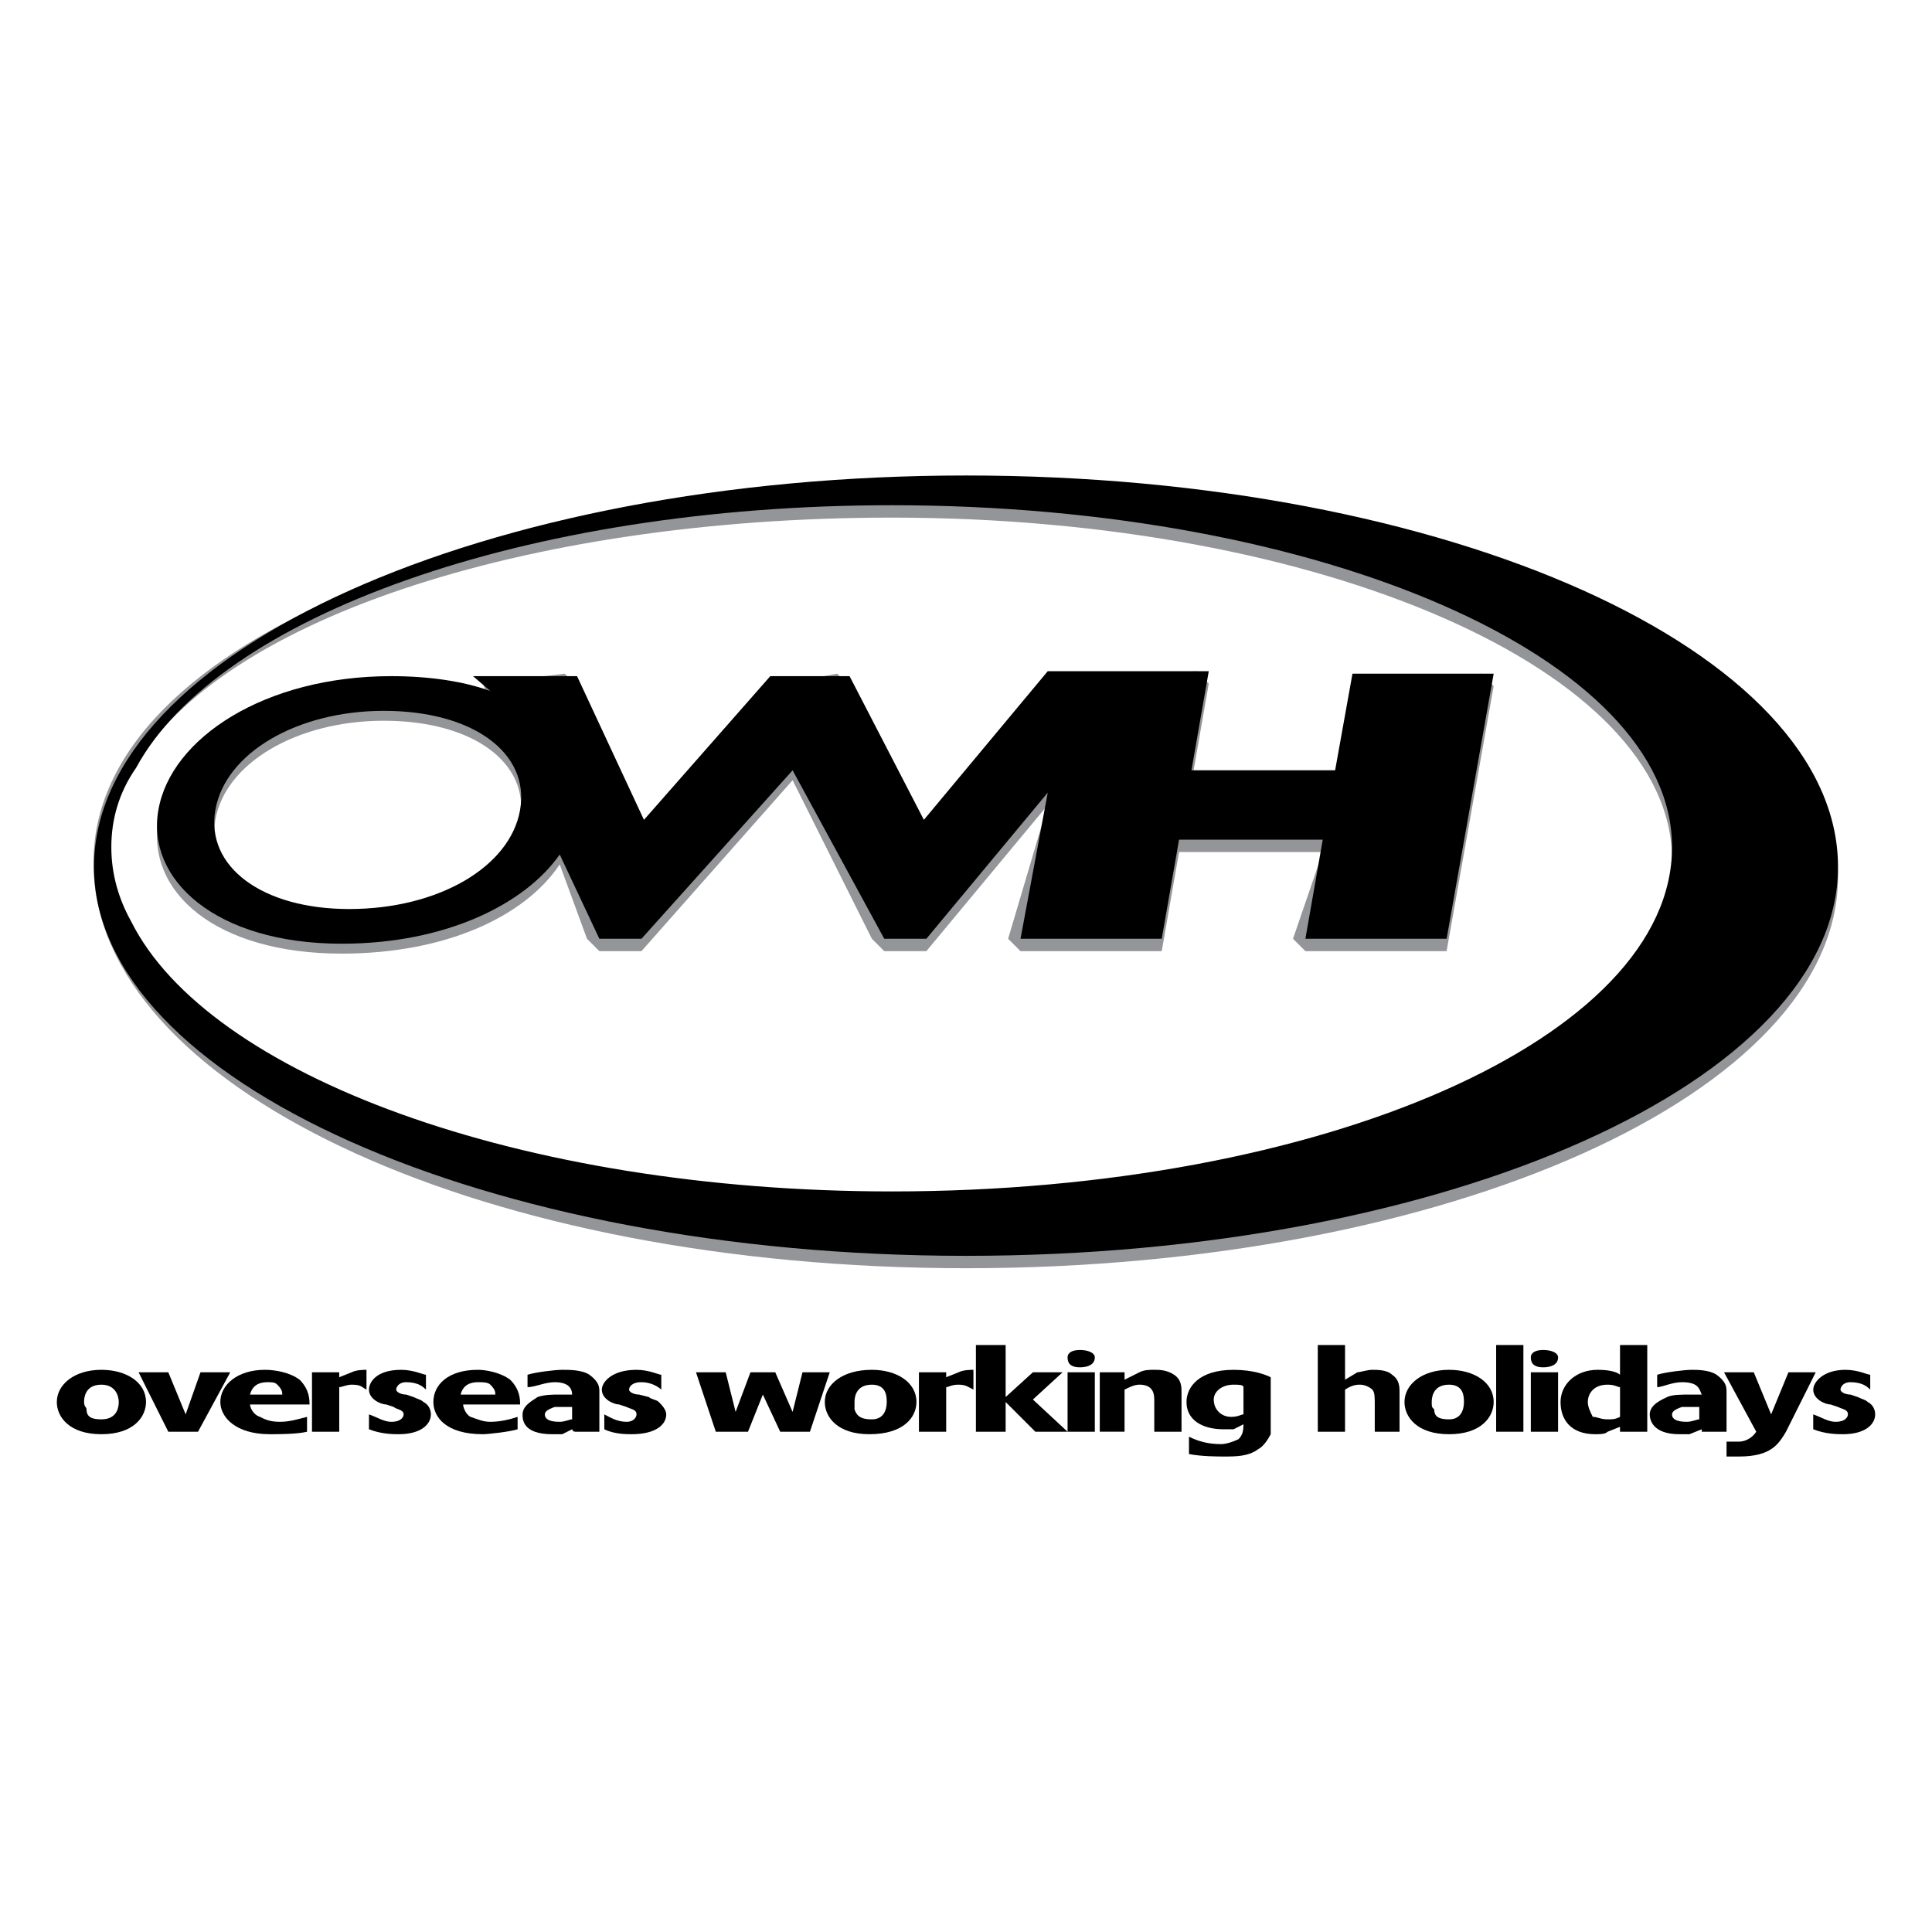
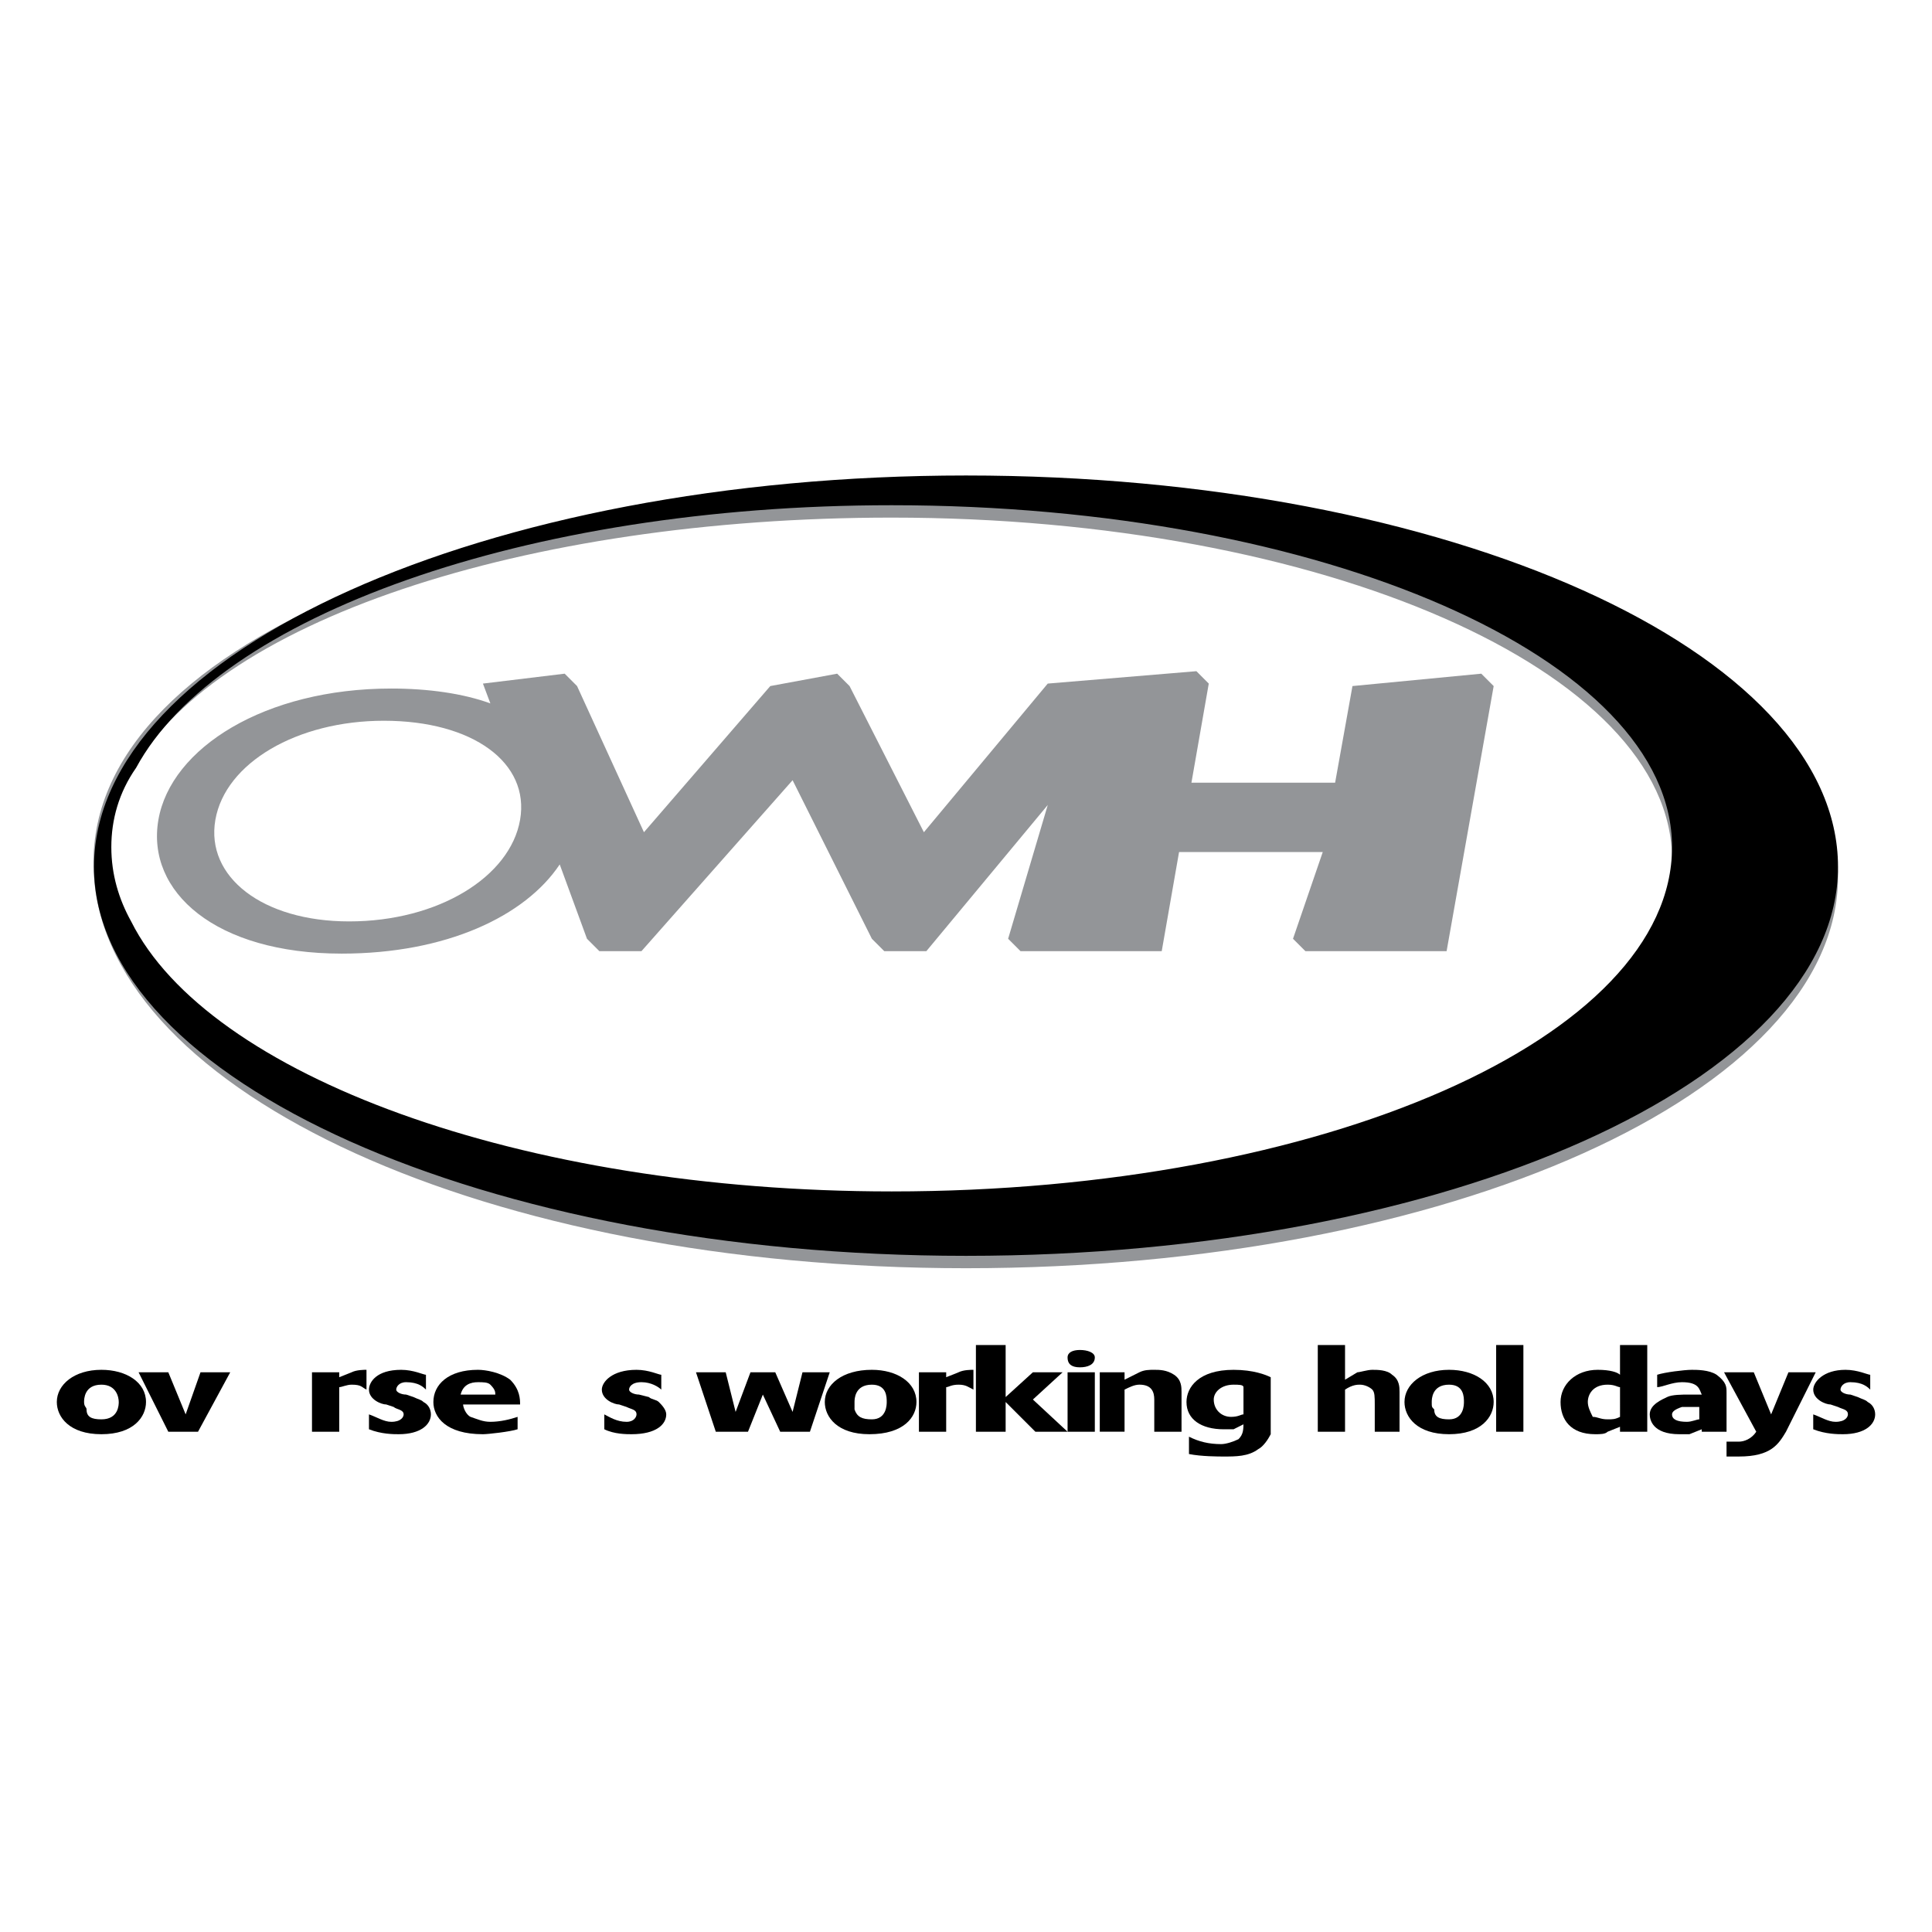
<svg xmlns="http://www.w3.org/2000/svg" version="1.0" id="Layer_1" x="0px" y="0px" width="192.756px" height="192.756px" viewBox="0 0 192.756 192.756" enable-background="new 0 0 192.756 192.756" xml:space="preserve">
  <g>
    <polygon fill-rule="evenodd" clip-rule="evenodd" fill="#FFFFFF" points="0,0 192.756,0 192.756,192.756 0,192.756 0,0  " />
    <path fill-rule="evenodd" clip-rule="evenodd" fill="#FFFFFF" d="M96.378,121.342c45.23,0,81.811-16.066,81.811-35.839   c0-20.021-36.58-36.086-81.811-36.086S14.567,65.482,14.567,85.503C14.567,105.275,51.147,121.342,96.378,121.342L96.378,121.342z" />
    <path fill-rule="evenodd" clip-rule="evenodd" fill="#939598" d="M9.377,87.48c1.483,21.502,39.052,39.051,87.001,39.051   c48.196,0,87.001-17.549,87.001-39.051c0-21.256-38.805-38.804-87.001-38.804C48.429,48.676,7.646,64.247,9.377,87.48L9.377,87.48z    M13.084,93.906c-1.236-2.472-2.471-5.438-2.471-7.909c0-2.966,0.741-5.932,2.224-8.403c7.909-15.571,39.546-25.952,76.126-25.952   c43.006,0,77.856,15.324,77.856,34.108c0,19.031-34.85,34.355-77.856,34.355C51.889,120.105,20.746,109.23,13.084,93.906   L13.084,93.906z" />
    <path fill-rule="evenodd" clip-rule="evenodd" fill="#939598" d="M147.788,67.213l-12.853,1.235l-1.73,9.64H118.87l1.729-9.887   l-1.235-1.236l-14.83,1.236l-12.358,14.83l-7.415-14.583l-1.236-1.235l-6.673,1.235L64.247,83.031l-6.674-14.583l-1.235-1.235   l-8.156,0.988l0.741,1.978c-2.719-0.989-6.179-1.483-9.887-1.483c-12.605,0-21.997,5.932-23.233,13.1   c-1.235,7.167,5.685,13.347,18.29,13.347c10.381,0,18.291-3.708,21.75-8.898l2.719,7.415l1.236,1.236H64l15.077-17.054   l7.909,15.818l1.236,1.236h4.202l12.111-14.583l-3.954,13.347l1.235,1.236h14.089l1.729-9.887h14.336l-2.967,8.651l1.236,1.236   h14.088l4.696-26.447L147.788,67.213L147.788,67.213z M51.889,81.795C50.9,87.48,43.732,91.929,34.834,91.929   c-8.65,0-14.335-4.449-13.347-10.133c0.989-5.685,8.156-9.887,16.807-9.887C47.193,71.909,52.877,76.11,51.889,81.795   L51.889,81.795z" />
    <path fill-rule="evenodd" clip-rule="evenodd" d="M9.377,86.492c0,21.256,39.052,38.803,87.001,38.803   c48.196,0,87.001-17.547,87.001-38.803c0-21.503-38.805-39.052-87.001-39.052C48.429,47.44,9.377,64.988,9.377,86.492L9.377,86.492   z M13.084,91.929c-1.236-2.224-1.977-4.696-1.977-7.415s0.741-5.438,2.472-7.909c8.156-15.077,38.805-26.199,75.385-26.199   c43.006,0,77.856,15.324,77.856,34.108c0,19.031-34.85,34.355-77.856,34.355C51.889,118.869,20.746,107.254,13.084,91.929   L13.084,91.929z" />
-     <path fill-rule="evenodd" clip-rule="evenodd" d="M134.936,67.213l-1.73,9.639H118.87l1.729-9.887h-16.065l-12.358,14.83   L84.761,67.46h-7.909L64.247,81.795L57.573,67.46h-10.38l1.73,1.483c-2.719-0.989-6.179-1.483-9.887-1.483   c-12.605,0-21.997,6.179-23.233,13.347c-1.235,6.92,5.685,13.347,18.29,13.347c10.381,0,18.291-3.955,21.75-8.898l3.955,8.404H64   l15.077-16.807l9.145,16.807h4.202l12.111-14.583l-2.719,14.583h14.089l1.729-9.887h14.336l-1.73,9.887h14.088l4.696-26.446   H134.936L134.936,67.213z M51.889,80.807c-0.989,5.685-8.156,9.887-17.054,9.887c-8.65,0-14.335-4.202-13.347-9.887   c0.989-5.685,8.156-9.886,16.807-9.886C47.193,70.92,52.877,75.122,51.889,80.807L51.889,80.807z" />
    <path fill-rule="evenodd" clip-rule="evenodd" d="M10.118,141.609c-0.989,0-1.483-0.248-1.483-0.99c0-0.246-0.247-0.246-0.247-0.74   c0-0.248,0-1.73,1.73-1.73c1.483,0,1.73,1.236,1.73,1.73C11.848,140.125,11.848,141.609,10.118,141.609L10.118,141.609z    M14.567,139.879c0-1.979-1.978-3.213-4.449-3.213c-2.719,0-4.449,1.482-4.449,3.213c0,1.482,1.236,3.213,4.449,3.213   C13.332,143.092,14.567,141.361,14.567,139.879L14.567,139.879z" />
    <polygon fill-rule="evenodd" clip-rule="evenodd" points="19.757,142.844 16.792,142.844 13.826,136.912 16.792,136.912    18.522,141.113 20.005,136.912 22.971,136.912 19.757,142.844  " />
-     <path fill-rule="evenodd" clip-rule="evenodd" d="M24.948,139.137c0.247-0.988,0.989-1.236,1.73-1.236c0.494,0,0.741,0,0.989,0.248   c0.494,0.494,0.494,0.742,0.494,0.988H24.948L24.948,139.137z M30.633,141.361c-0.989,0.248-1.73,0.494-2.719,0.494   s-1.483-0.246-1.977-0.494c-0.742-0.248-0.989-0.988-0.989-1.236h5.932c0-0.494,0-1.482-0.988-2.471   c-0.989-0.742-2.472-0.988-3.46-0.988c-2.719,0-4.449,1.482-4.449,3.213c0,1.482,1.482,3.213,4.943,3.213   c0.742,0,2.719,0,3.708-0.248V141.361L30.633,141.361z" />
    <path fill-rule="evenodd" clip-rule="evenodd" d="M33.846,142.844h-2.719v-5.932h2.719v0.494l1.235-0.494   c0.495-0.246,1.236-0.246,1.483-0.246v1.977c-0.495-0.246-0.495-0.494-1.483-0.494c-0.494,0-0.989,0.248-1.235,0.248V142.844   L33.846,142.844z" />
    <path fill-rule="evenodd" clip-rule="evenodd" d="M41.261,139.385c0.494,0.246,0.741,0.246,0.989,0.494   c0.494,0.246,0.741,0.74,0.741,1.234c0,0.99-0.989,1.979-3.213,1.979c-0.495,0-1.73,0-2.966-0.494v-1.484   c0.742,0.248,1.483,0.742,2.224,0.742c0.989,0,1.236-0.494,1.236-0.742c0-0.494-0.741-0.494-0.989-0.74l-0.741-0.248   c-0.495,0-1.73-0.494-1.73-1.482c0-0.742,0.742-1.977,3.213-1.977c1.236,0,2.225,0.494,2.472,0.494v1.482   c-0.247-0.246-0.742-0.742-1.977-0.742c-0.742,0-0.989,0.496-0.989,0.742c0,0.248,0.494,0.494,0.989,0.494L41.261,139.385   L41.261,139.385z" />
    <path fill-rule="evenodd" clip-rule="evenodd" d="M45.957,139.137c0.248-0.988,0.989-1.236,1.73-1.236c0.495,0,0.989,0,1.236,0.248   c0.494,0.494,0.494,0.742,0.494,0.988H45.957L45.957,139.137z M51.642,141.361c-0.742,0.248-1.73,0.494-2.719,0.494   c-0.741,0-1.236-0.246-1.978-0.494c-0.494-0.248-0.741-0.988-0.741-1.236h5.685c0-0.494,0-1.482-0.989-2.471   c-0.989-0.742-2.471-0.988-3.213-0.988c-2.966,0-4.449,1.482-4.449,3.213c0,1.482,1.236,3.213,4.943,3.213   c0.494,0,2.718-0.248,3.46-0.494V141.361L51.642,141.361z" />
-     <path fill-rule="evenodd" clip-rule="evenodd" d="M57.079,141.609c-0.247,0-0.741,0.246-1.236,0.246   c-0.989,0-1.483-0.246-1.483-0.742c0-0.246,0.247-0.494,0.989-0.74c0.247,0,0.494,0,0.742,0c0.247,0,0.741,0,0.988,0V141.609   L57.079,141.609z M59.798,138.891c0-0.494,0-0.99-0.988-1.73c-0.742-0.494-1.978-0.494-2.719-0.494   c-0.742,0-2.719,0.246-3.46,0.494v1.236c0.741,0,1.73-0.496,2.719-0.496c1.483,0,1.73,0.742,1.73,1.236c0,0-0.494,0-1.236,0   c-0.741,0-1.483,0-2.225,0.248c-0.247,0.246-1.483,0.74-1.483,1.729c0,0.496,0,1.979,2.966,1.979c0.494,0,0.741,0,0.989,0   l0.988-0.494c0.247,0.494,0.247,0,0.247,0.246h2.472c0-0.246,0-0.74,0-1.482V138.891L59.798,138.891z" />
    <path fill-rule="evenodd" clip-rule="evenodd" d="M64.741,139.385c0.247,0.246,0.741,0.246,0.989,0.494   c0.247,0.246,0.741,0.74,0.741,1.234c0,0.99-0.989,1.979-3.46,1.979c-0.495,0-1.73,0-2.719-0.494v-1.484   c0.494,0.248,1.235,0.742,2.224,0.742c0.742,0,0.989-0.494,0.989-0.742c0-0.494-0.494-0.494-0.989-0.74l-0.741-0.248   c-0.495,0-1.73-0.494-1.73-1.482c0-0.742,0.988-1.977,3.46-1.977c1.236,0,2.225,0.494,2.472,0.494v1.482   C65.73,138.396,64.988,137.9,64,137.9c-0.989,0-1.236,0.496-1.236,0.742c0,0.248,0.494,0.494,0.989,0.494L64.741,139.385   L64.741,139.385z" />
    <polygon fill-rule="evenodd" clip-rule="evenodd" points="80.807,142.844 77.841,142.844 76.11,139.137 74.628,142.844    71.415,142.844 69.438,136.912 72.403,136.912 73.392,140.867 74.875,136.912 77.347,136.912 79.077,140.867 80.065,136.912    82.784,136.912 80.807,142.844  " />
    <path fill-rule="evenodd" clip-rule="evenodd" d="M86.986,141.609c-0.989,0-1.483-0.248-1.73-0.99c0-0.246,0-0.246,0-0.74   c0-0.248,0-1.73,1.73-1.73c1.483,0,1.483,1.236,1.483,1.73C88.469,140.125,88.469,141.609,86.986,141.609L86.986,141.609z    M91.435,139.879c0-1.979-1.977-3.213-4.449-3.213c-2.966,0-4.696,1.482-4.696,3.213c0,1.482,1.235,3.213,4.449,3.213   C90.199,143.092,91.435,141.361,91.435,139.879L91.435,139.879z" />
    <polygon fill-rule="evenodd" clip-rule="evenodd" points="106.512,142.844 103.299,142.844 100.333,139.879 100.333,142.844    97.367,142.844 97.367,134.193 100.333,134.193 100.333,139.385 103.052,136.912 106.018,136.912 103.052,139.631 106.512,142.844     " />
    <path fill-rule="evenodd" clip-rule="evenodd" d="M107.747,136.418c-0.741,0-1.235-0.248-1.235-0.988   c0-0.494,0.494-0.742,1.235-0.742c0.742,0,1.483,0.248,1.483,0.742C109.23,136.17,108.489,136.418,107.747,136.418L107.747,136.418   z M106.512,136.912h2.719v5.932h-2.719V136.912L106.512,136.912z" />
    <path fill-rule="evenodd" clip-rule="evenodd" d="M109.725,136.912h2.472v0.742l1.483-0.742c0.494-0.246,0.988-0.246,1.482-0.246   s1.236,0,1.978,0.494s0.741,1.236,0.741,1.73v3.953h-2.719v-3.213c0-0.74-0.247-1.482-1.482-1.482   c-0.494,0-0.989,0.248-1.483,0.494v4.201h-2.472V136.912L109.725,136.912z" />
    <path fill-rule="evenodd" clip-rule="evenodd" d="M124.061,141.113c-0.247,0-0.494,0.248-1.236,0.248   c-0.988,0-1.73-0.742-1.73-1.73c0-0.74,0.742-1.482,1.978-1.482c0.495,0,0.989,0,0.989,0.248V141.113L124.061,141.113z    M124.061,142.104v-0.248c0,0.742,0,1.236-0.494,1.73c-0.495,0.246-1.236,0.494-1.73,0.494c-1.236,0-2.225-0.248-3.213-0.74v1.729   c1.235,0.248,2.966,0.248,3.46,0.248c1.235,0,2.472,0,3.46-0.742c0.494-0.246,0.989-0.988,1.236-1.482c0-0.494,0-0.742,0-0.988   v-4.697c-0.494-0.246-1.73-0.74-3.708-0.74c-3.46,0-4.696,1.73-4.696,3.213c0,1.73,1.483,2.719,3.708,2.719   c0.247,0,0.741,0,0.988,0L124.061,142.104L124.061,142.104z" />
    <path fill-rule="evenodd" clip-rule="evenodd" d="M139.632,142.844h-2.472v-2.719c0-0.74,0-1.234-0.247-1.482   c-0.248-0.246-0.742-0.494-1.236-0.494c-0.247,0-0.741,0-1.482,0.494v4.201h-2.719v-8.65h2.719v3.461l1.235-0.742   c0.247,0,0.988-0.246,1.483-0.246c0.494,0,1.482,0,1.977,0.494c0.742,0.494,0.742,1.236,0.742,1.73V142.844L139.632,142.844z" />
    <path fill-rule="evenodd" clip-rule="evenodd" d="M144.574,141.609c-0.988,0-1.482-0.248-1.482-0.99   c-0.247-0.246-0.247-0.246-0.247-0.74c0-0.248,0-1.73,1.729-1.73c1.483,0,1.483,1.236,1.483,1.73   C146.058,140.125,146.058,141.609,144.574,141.609L144.574,141.609z M149.023,139.879c0-1.979-1.977-3.213-4.449-3.213   c-2.719,0-4.448,1.482-4.448,3.213c0,1.482,1.235,3.213,4.448,3.213C147.788,143.092,149.023,141.361,149.023,139.879   L149.023,139.879z" />
    <polygon fill-rule="evenodd" clip-rule="evenodd" points="149.271,134.193 151.989,134.193 151.989,142.844 149.271,142.844    149.271,134.193  " />
    <path fill-rule="evenodd" clip-rule="evenodd" d="M161.629,141.361c-0.494,0.248-0.741,0.248-1.235,0.248   c-0.742,0-0.989-0.248-1.483-0.248c-0.247-0.494-0.494-0.988-0.494-1.482c0-0.742,0.494-1.73,1.978-1.73   c0.741,0,0.988,0.248,1.235,0.248V141.361L161.629,141.361z M164.348,134.193h-2.719v2.967c-0.247-0.248-0.988-0.494-2.225-0.494   c-2.225,0-3.707,1.482-3.707,3.213s0.988,3.213,3.46,3.213c0.494,0,0.988,0,1.236-0.248l1.235-0.494v0.494h2.719V134.193   L164.348,134.193z" />
    <path fill-rule="evenodd" clip-rule="evenodd" d="M181.155,136.912l-2.967,5.932c-0.741,1.236-1.482,2.473-4.695,2.473   c-0.495,0-0.989,0-1.236,0v-1.484c0.247,0,0.989,0,1.236,0c0.494,0,1.235-0.246,1.729-0.988l-3.213-5.932h2.966l1.73,4.201   l1.729-4.201H181.155L181.155,136.912z" />
    <path fill-rule="evenodd" clip-rule="evenodd" d="M185.356,139.385c0.494,0.246,0.741,0.246,0.988,0.494   c0.495,0.246,0.742,0.74,0.742,1.234c0,0.99-0.989,1.979-3.213,1.979c-0.495,0-1.73,0-2.966-0.494v-1.484   c0.741,0.248,1.482,0.742,2.224,0.742c0.989,0,1.236-0.494,1.236-0.742c0-0.494-0.494-0.494-0.989-0.74l-0.741-0.248   c-0.494,0-1.729-0.494-1.729-1.482c0-0.742,0.988-1.977,3.213-1.977c1.235,0,2.224,0.494,2.472,0.494v1.482   c-0.248-0.246-0.742-0.742-1.978-0.742c-0.741,0-0.989,0.496-0.989,0.742c0,0.248,0.495,0.494,0.989,0.494L185.356,139.385   L185.356,139.385z" />
    <path fill-rule="evenodd" clip-rule="evenodd" d="M169.538,141.609c-0.247,0-0.741,0.246-1.235,0.246   c-0.989,0-1.483-0.246-1.483-0.742c0-0.246,0.247-0.494,0.988-0.74c0.247,0,0.495,0,0.989,0c0,0,0.494,0,0.741,0V141.609   L169.538,141.609z M172.257,138.891c0-0.494,0-0.99-0.988-1.73c-0.742-0.494-1.978-0.494-2.472-0.494   c-0.742,0-2.719,0.246-3.46,0.494v1.236c0.494,0,1.482-0.496,2.471-0.496c1.73,0,1.73,0.742,1.978,1.236c-0.247,0-0.741,0-1.235,0   c-0.742,0-1.73,0-2.225,0.248c-0.494,0.246-1.73,0.74-1.73,1.729c0,0.496,0.247,1.979,2.966,1.979c0.494,0,0.742,0,0.989,0   l1.235-0.494c0,0.494,0,0,0,0.246h2.472c0-0.246,0-0.74,0-1.482V138.891L172.257,138.891z" />
    <path fill-rule="evenodd" clip-rule="evenodd" d="M94.401,142.844h-2.719v-5.932h2.719v0.494l1.236-0.494   c0.494-0.246,1.236-0.246,1.483-0.246v1.977c-0.495-0.246-0.742-0.494-1.483-0.494c-0.742,0-0.989,0.248-1.236,0.248V142.844   L94.401,142.844z" />
-     <path fill-rule="evenodd" clip-rule="evenodd" d="M153.967,136.418c-0.741,0-1.235-0.248-1.235-0.988   c0-0.494,0.494-0.742,1.235-0.742c0.742,0,1.483,0.248,1.483,0.742C155.45,136.17,154.709,136.418,153.967,136.418L153.967,136.418   z M152.731,136.912h2.719v5.932h-2.719V136.912L152.731,136.912z" />
  </g>
</svg>